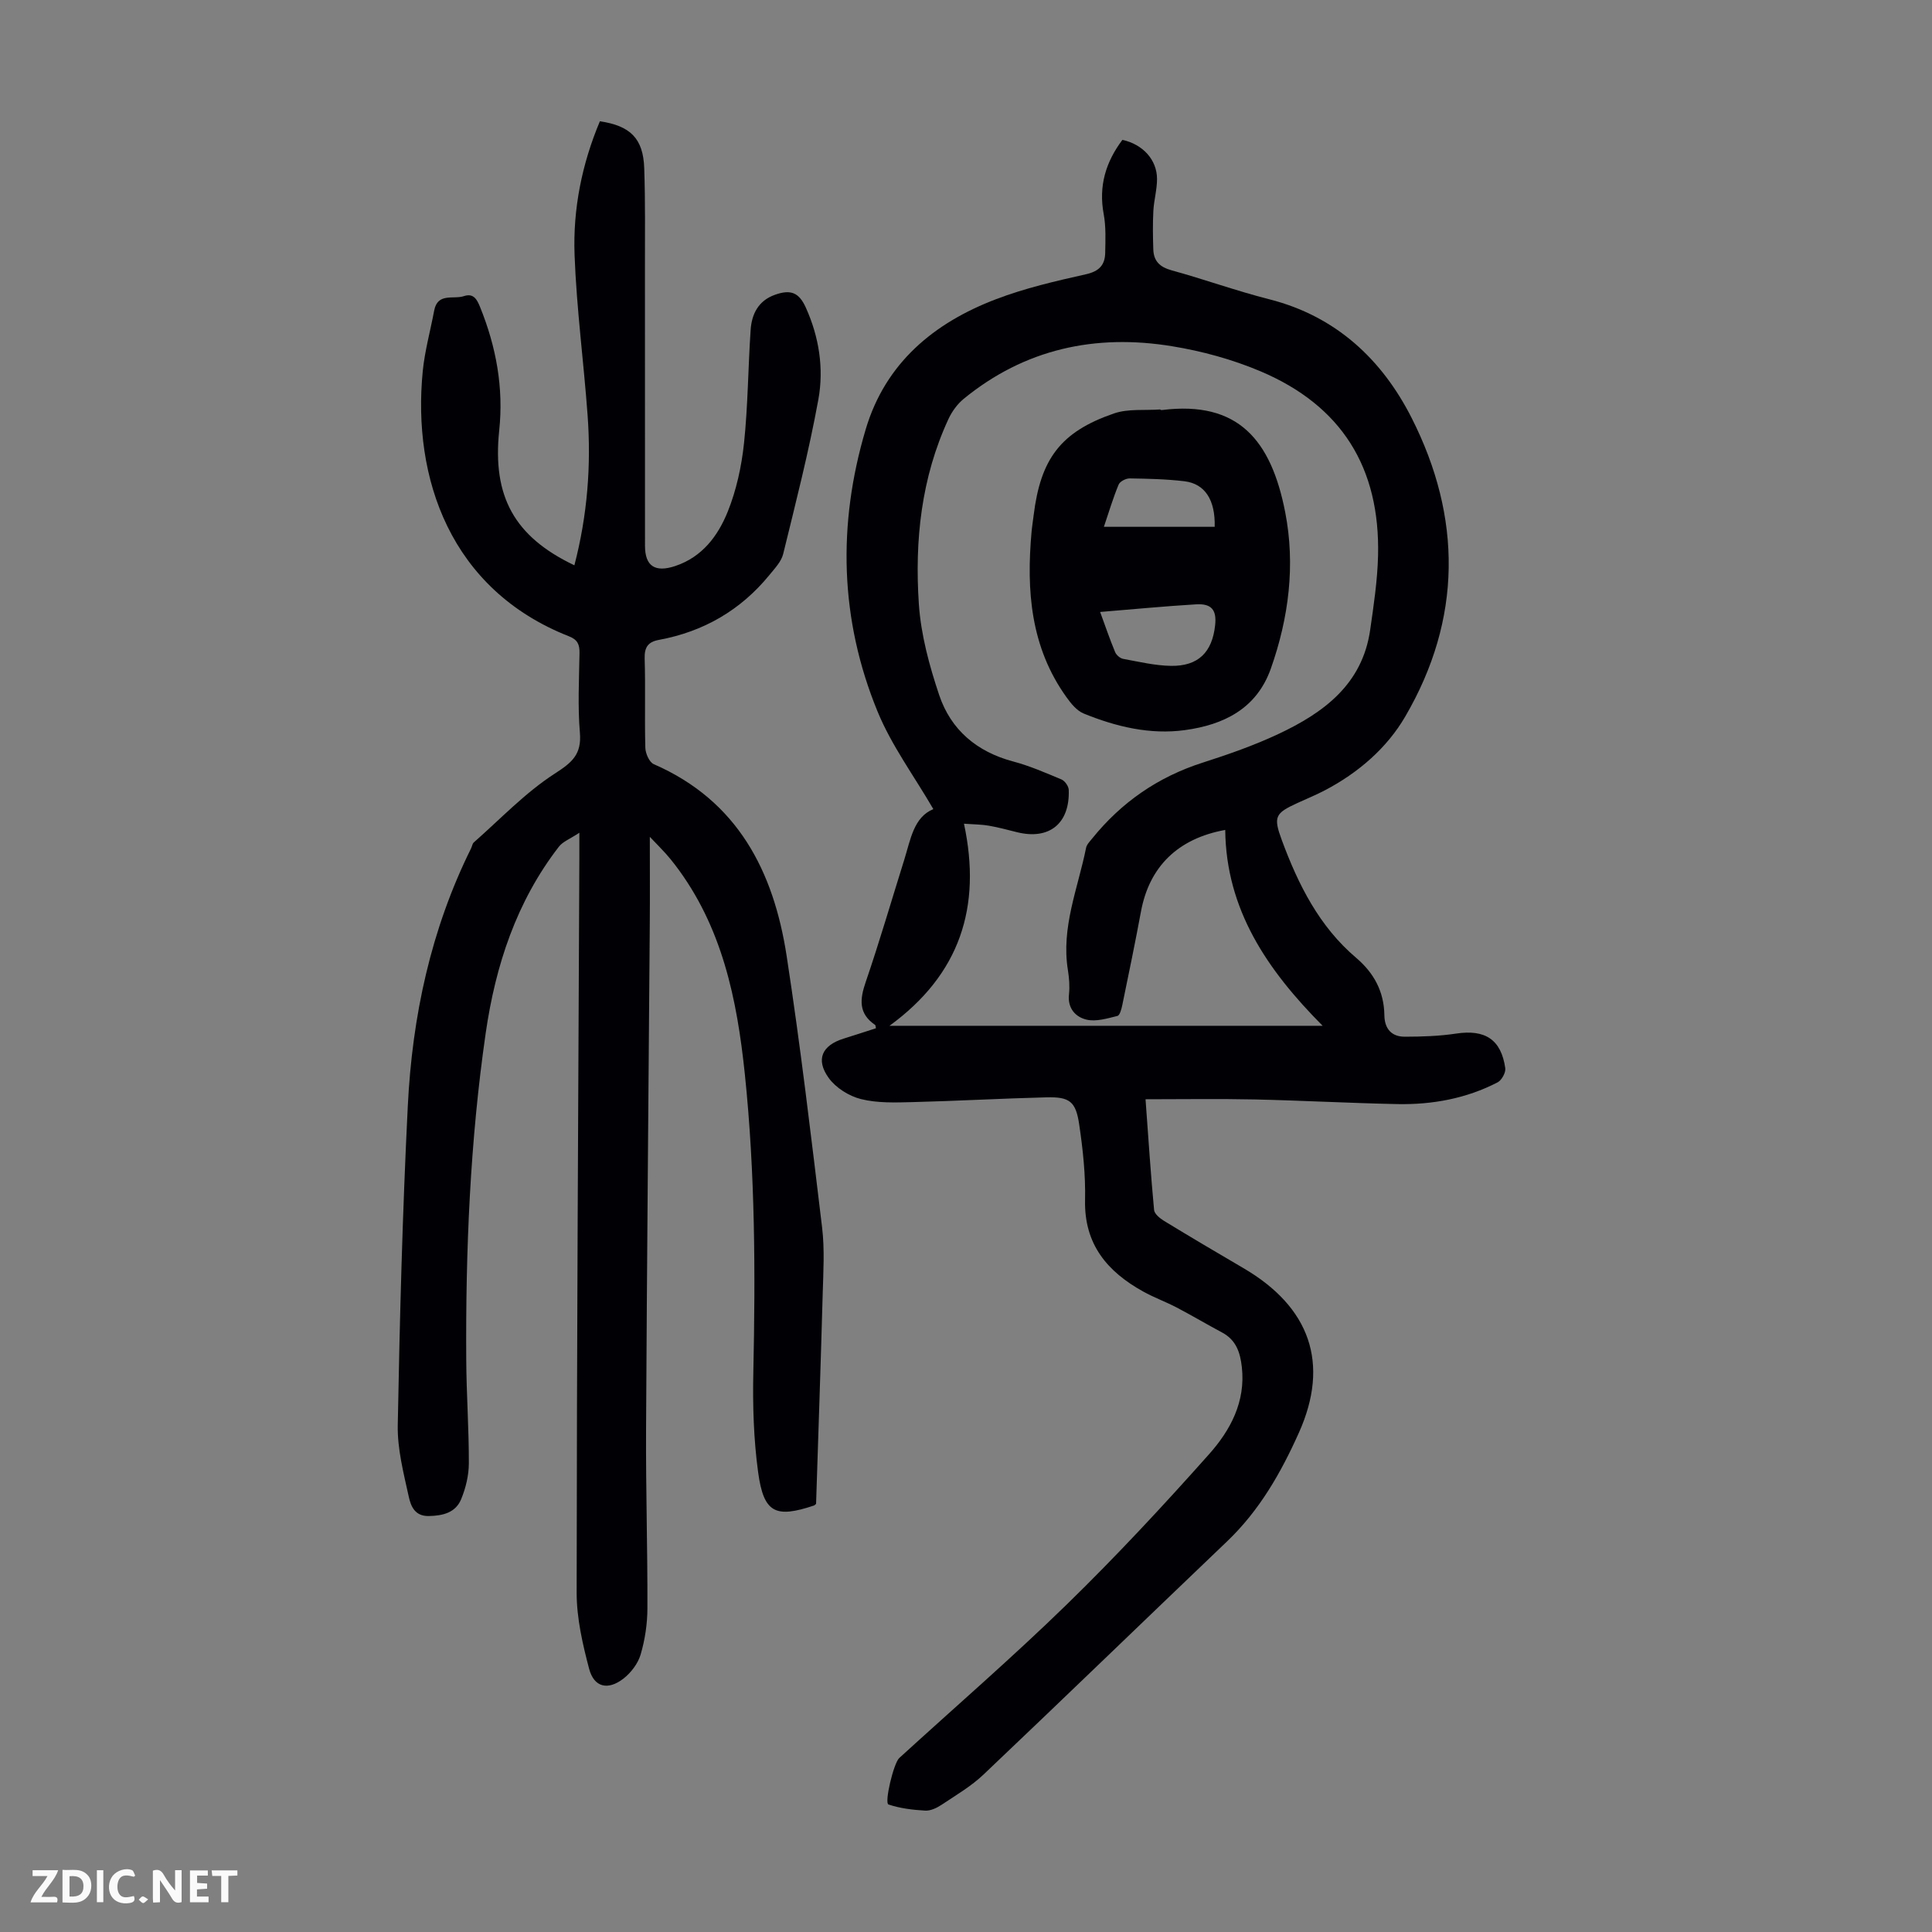
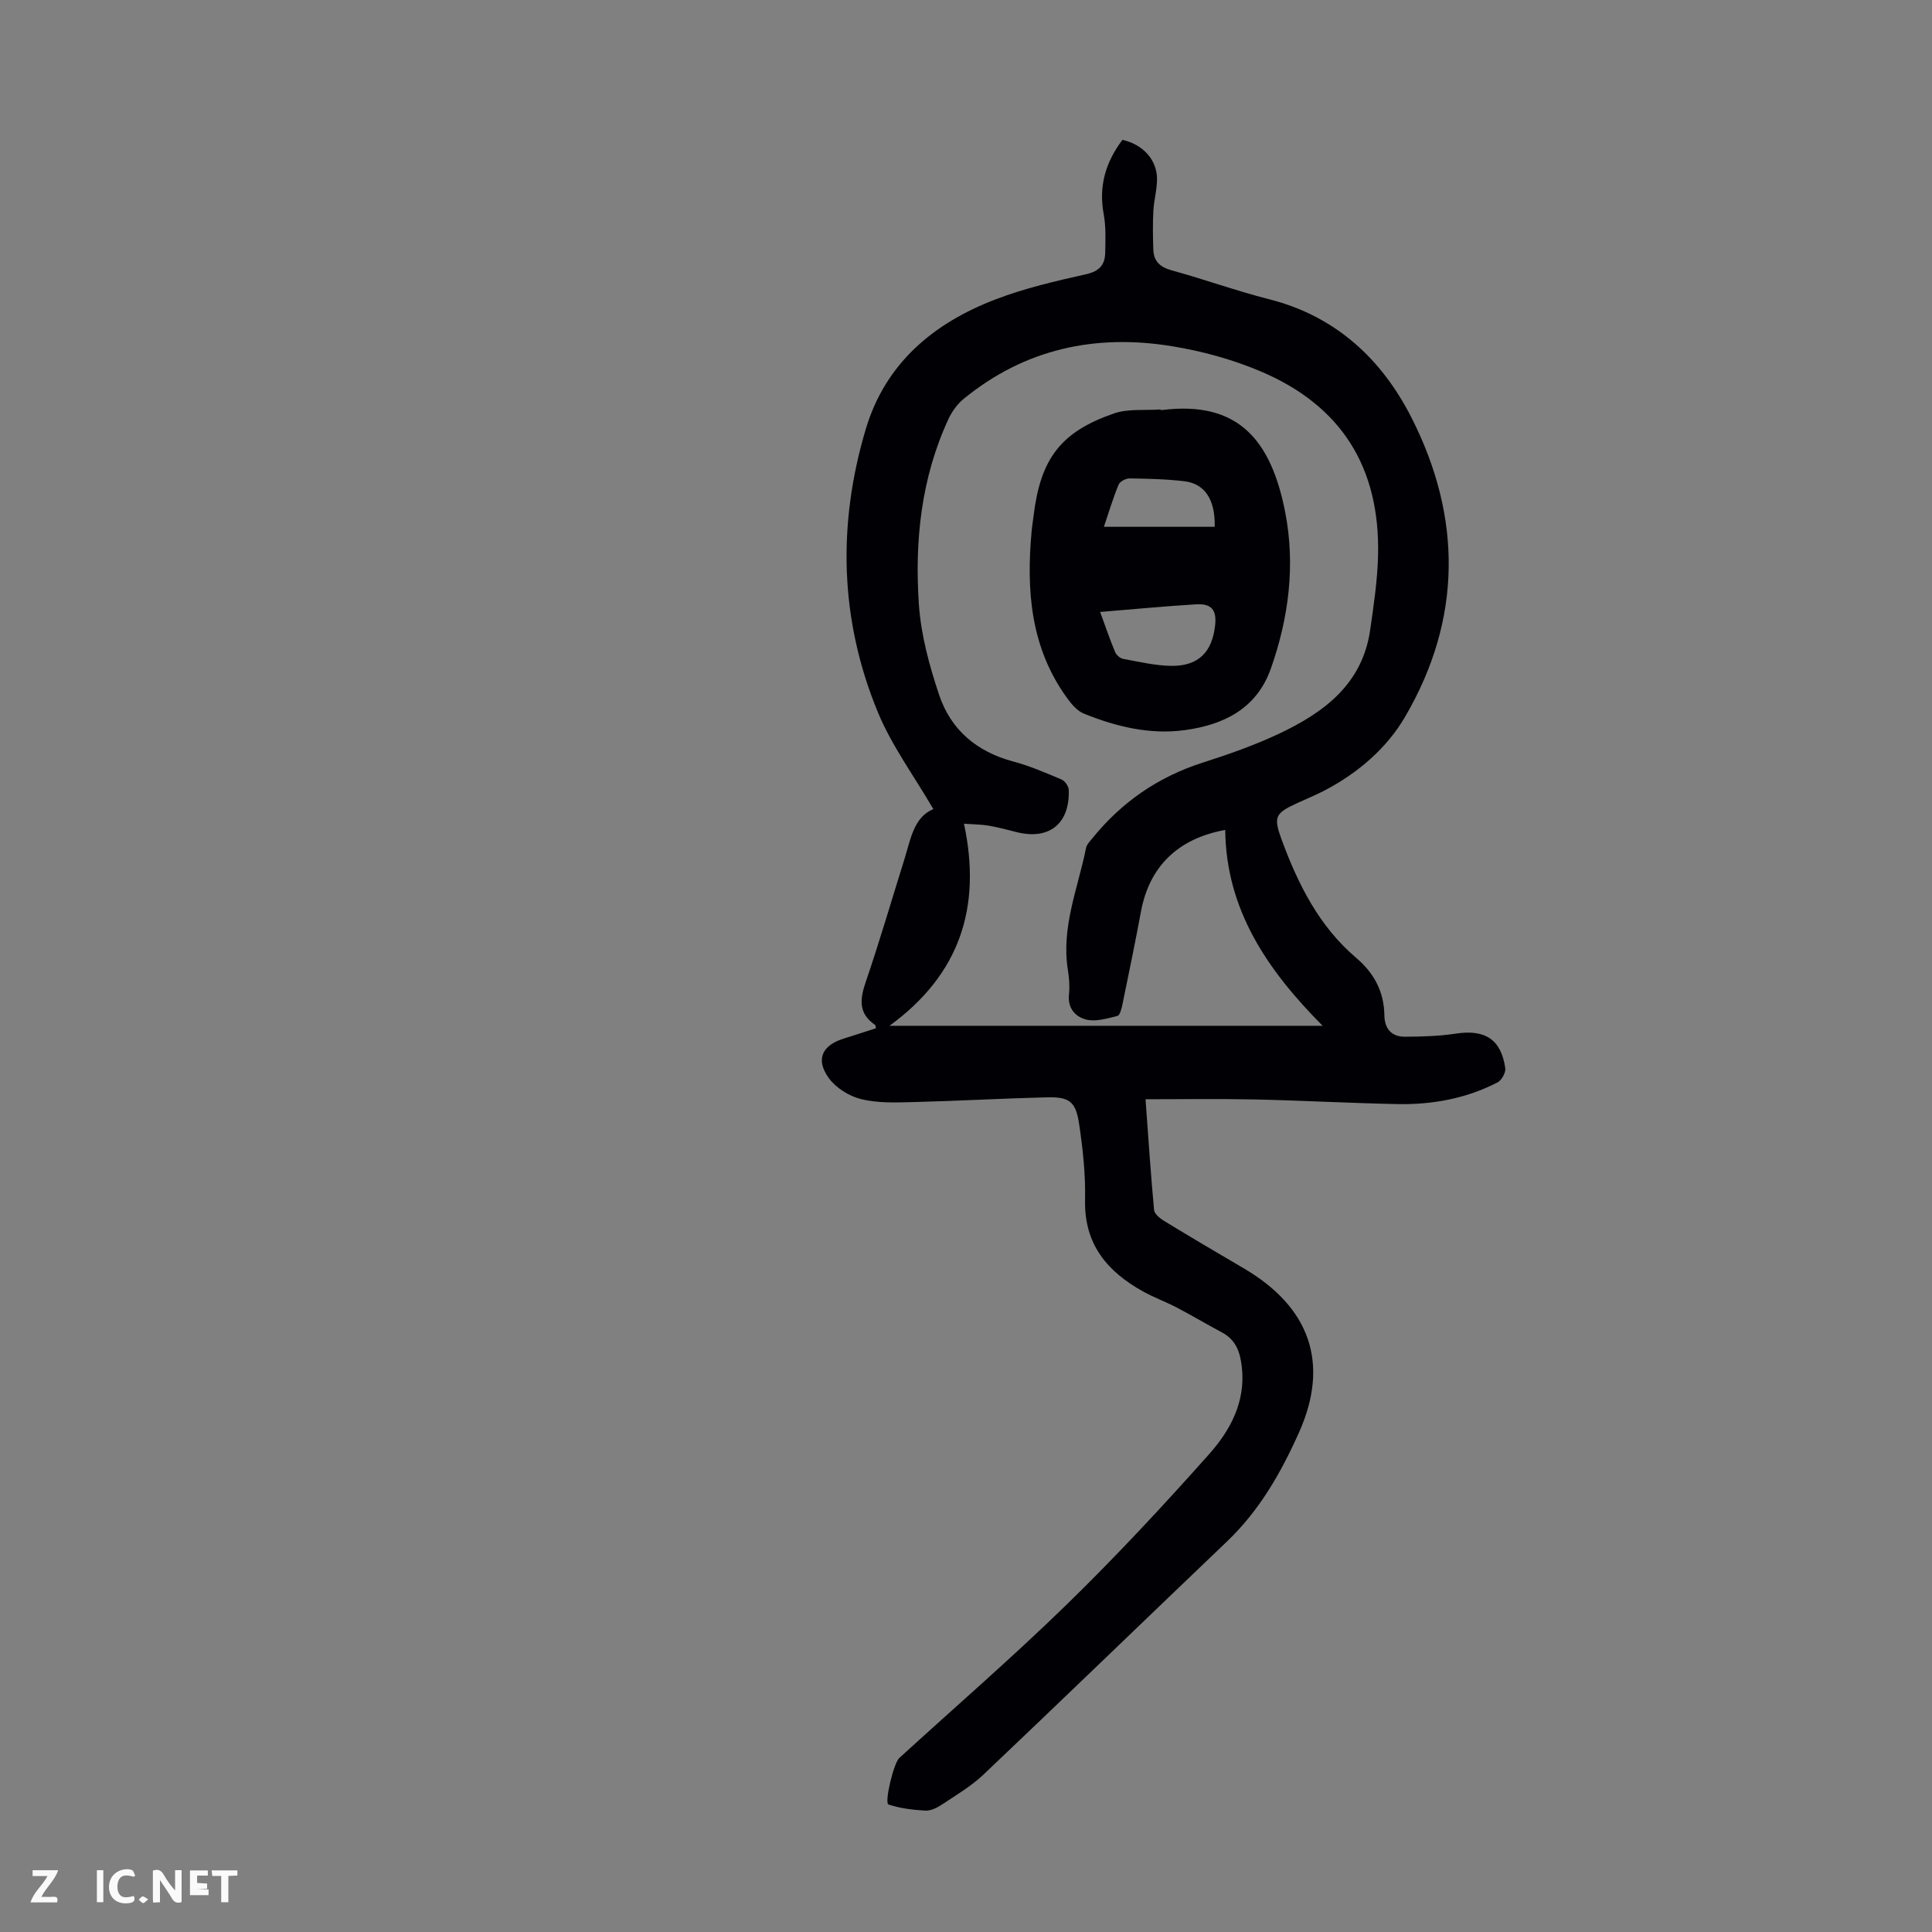
<svg xmlns="http://www.w3.org/2000/svg" enable-background="new 0 0 400 400" viewBox="0 0 400 400">
  <rect x="0" y="0" width="400" height="400" fill="#808080" stroke="none" />
  <g fill="#fbfafa">
    <path d="m37.59 393.81c-.92.31-1.52.05-2-.78-.7-1.2-1.52-2.34-2.47-3.78v4.59c-.55.03-.95.05-1.41.07-.03-.37-.06-.64-.06-.91 0-1.91 0-3.81 0-5.7 1.13-.41 1.77-.03 2.29.91.62 1.11 1.38 2.14 2.31 3.19v-4.2h1.35v6.61z" />
-     <path d="m12.94 393.88v-6.75c1.9.19 3.93-.54 5.37 1.29.8 1.01.78 2.88.03 3.97-1.37 1.97-3.4 1.51-5.4 1.49m1.45-1.22c2.04.12 2.92-.58 2.89-2.21-.03-1.51-.98-2.19-2.89-2z" />
    <path d="m11.81 393.87h-5.49c.68-2.18 2.47-3.48 3.51-5.45h-3.08v-1.21h5.29c-.71 2.13-2.44 3.48-3.47 5.51.86 0 1.63.04 2.39-.01.79-.05 1.14.21.85 1.16" />
-     <path d="m39.33 393.86v-6.61h3.7v1.07h-2.22v1.52c.68.04 1.34.09 2.07.13v1.07c-.72.05-1.38.09-2.1.14v1.48h2.4v1.19h-3.85z" />
+     <path d="m39.33 393.86v-6.61h3.7v1.07h-2.22v1.52c.68.04 1.34.09 2.07.13v1.07c-.72.05-1.38.09-2.1.14h2.4v1.19h-3.85z" />
    <path d="m27.71 388.56c-1.15-.3-2.46-.61-3.1.64-.37.73-.41 1.93-.06 2.67.63 1.35 1.99.93 3.17.68.35.94-.01 1.32-.93 1.46-1.62.25-3.05-.27-3.76-1.48-.73-1.24-.6-3.03.31-4.17.88-1.11 2.71-1.7 4-1.16.32.13.44.74.65 1.12-.1.08-.19.16-.28.24" />
    <path d="m49.15 387.24v1.07c-.59.02-1.17.05-1.87.08v5.44h-1.48v-5.44h-1.85c-.05-.4-.08-.73-.13-1.15z" />
    <path d="m20.06 387.21h1.33v6.62h-1.33z" />
    <path d="m30.68 393.25c-.49.38-.8.79-1.05.76-.32-.05-.6-.45-.9-.7.26-.24.51-.64.8-.67.29-.04.62.3 1.15.61" />
  </g>
  <path d="m237.17 227.59c.62 8.45 1.09 15.69 1.77 22.92.08.82 1.21 1.74 2.06 2.26 5.44 3.32 10.93 6.56 16.43 9.78 13.8 8.06 17.92 19.73 11.5 34.06-3.73 8.33-8.18 16.12-14.87 22.51-16.83 16.07-33.54 32.25-50.42 48.27-2.57 2.44-5.71 4.28-8.68 6.26-.99.66-2.29 1.28-3.41 1.22-2.56-.15-5.19-.46-7.6-1.27-.89-.3 1.05-8.54 2.23-9.62 11.57-10.57 23.43-20.83 34.65-31.76 10.24-9.98 20.01-20.48 29.51-31.16 4.38-4.92 7.58-10.83 6.77-18.02-.34-3.05-1.19-5.61-4.09-7.16-3.15-1.68-6.22-3.51-9.39-5.17-2.27-1.19-4.72-2.07-6.96-3.32-7.41-4.11-12.22-9.76-12.02-18.93.12-5.22-.45-10.51-1.22-15.69-.7-4.74-2-5.69-6.72-5.58-9.28.23-18.55.76-27.82.99-3.56.09-7.25.22-10.65-.63-2.48-.62-5.21-2.34-6.68-4.39-2.74-3.83-1.35-6.73 3.09-8.12 2.24-.7 4.47-1.43 6.7-2.15-.07-.29-.04-.6-.17-.69-3.49-2.38-3.17-5.33-1.93-8.93 2.86-8.35 5.32-16.83 7.96-25.25 1.32-4.21 1.95-8.83 6.03-10.5-3.98-6.85-8.64-13.14-11.53-20.16-7.85-19.07-8.34-38.78-2.47-58.49 4.07-13.68 14.06-22 26.94-26.91 6.01-2.3 12.37-3.77 18.67-5.18 2.75-.62 3.92-1.94 3.97-4.44.05-2.67.17-5.4-.31-8-1.09-5.82.43-10.81 3.87-15.38 4.19.9 7.15 4.09 7.17 8.06.01 2.21-.64 4.42-.76 6.64-.14 2.66-.1 5.33-.01 7.99.08 2.4 1.34 3.64 3.76 4.31 6.78 1.86 13.43 4.27 20.24 6 13.81 3.5 23.34 12.45 29.48 24.56 10.45 20.62 10.46 41.65-1.33 61.85-3.8 6.52-9.7 11.61-16.56 15.22-1.88.99-3.85 1.79-5.78 2.68-4.59 2.11-5 2.82-3.2 7.68 3.4 9.2 7.74 17.87 15.4 24.37 3.7 3.15 5.76 7 5.83 11.87.04 2.83 1.5 4.46 4.25 4.45 3.54-.01 7.12-.12 10.62-.65 5.97-.9 9.31 1.21 10.16 7.16.13.91-.74 2.49-1.57 2.93-6.49 3.36-13.52 4.65-20.76 4.51-9.84-.2-19.67-.74-29.51-.96-7.38-.16-14.74-.04-22.64-.04zm16.5-55.76c-9.82 1.77-15.72 7.62-17.44 16.87-1.2 6.48-2.54 12.93-3.87 19.39-.17.82-.51 2.13-1.01 2.25-2.09.51-4.4 1.23-6.37.77-2.26-.52-3.98-2.31-3.66-5.23.18-1.65.04-3.37-.22-5.02-1.44-8.85 2.08-16.95 3.76-25.32.14-.7.78-1.33 1.26-1.93 6.06-7.51 13.63-12.75 22.87-15.71 5.3-1.7 10.61-3.55 15.64-5.91 9.38-4.4 17.43-10.27 19.05-21.58.73-5.08 1.5-10.2 1.63-15.31.46-18.3-7.57-31.14-24.37-38.24-5.8-2.45-12.07-4.17-18.3-5.18-15.83-2.59-30.47.54-43.12 10.9-1.32 1.08-2.43 2.62-3.15 4.17-5.65 12.18-7.01 25.18-6.13 38.32.43 6.36 2.17 12.76 4.21 18.84 2.42 7.2 7.79 11.74 15.3 13.74 3.43.91 6.73 2.35 10.02 3.73.7.29 1.47 1.39 1.5 2.14.26 6.96-4 10.42-10.66 8.79-1.95-.48-3.9-1.02-5.88-1.36-1.46-.26-2.97-.25-5.15-.41 3.7 17.24-.83 31.21-15.42 41.84h89.68c-11.54-11.61-19.99-24.08-20.17-40.55z" fill="#010105" />
-   <path d="m118.92 117.04c2.71-10.42 3.5-20.73 2.73-31.15-.81-11.04-2.28-22.04-2.69-33.08-.36-9.53 1.52-18.86 5.24-27.7 6.33.93 8.97 3.58 9.18 9.7.24 6.92.14 13.86.15 20.78.01 19.14 0 38.28.01 57.42 0 4.23 2.11 5.56 6.26 4.18 5.6-1.87 8.84-6.24 10.86-11.23 1.8-4.47 2.87-9.39 3.38-14.2.82-7.78.84-15.63 1.37-23.45.22-3.29 1.6-6.05 5.01-7.27 3.29-1.18 5-.49 6.42 2.65 2.75 6.09 3.76 12.62 2.59 19.04-1.96 10.74-4.68 21.35-7.28 31.96-.39 1.6-1.77 3.02-2.87 4.38-5.96 7.28-13.62 11.7-22.85 13.41-2.26.42-3.03 1.51-2.96 3.88.19 6.15-.03 12.31.14 18.46.03 1.18.82 2.98 1.74 3.39 17.41 7.58 24.83 22.22 27.52 39.73 2.87 18.68 5.08 37.46 7.34 56.23.54 4.52.25 9.15.12 13.73-.4 14.53-.91 29.07-1.37 43.46-.24.2-.31.3-.4.33-8.03 2.69-10.45 1.56-11.6-6.9-.93-6.83-1.14-13.82-.99-20.72.44-20.6.38-41.18-1.76-61.7-1.62-15.51-4.69-30.52-14.45-43.31-.61-.8-1.25-1.58-1.92-2.33-.81-.91-1.68-1.77-3.3-3.47 0 6.62.04 12.34-.01 18.07-.26 34.92-.59 69.83-.77 104.75-.06 12.3.32 24.61.28 36.91-.01 3.2-.5 6.49-1.4 9.55-.55 1.88-2.01 3.8-3.59 5.02-3.22 2.47-6.07 1.77-7.08-2.06-1.35-5.12-2.58-10.47-2.58-15.72.03-50.7.33-101.4.56-152.1.01-1.33 0-2.67 0-5.27-1.92 1.28-3.42 1.82-4.24 2.89-8.8 11.37-13.13 24.62-15.15 38.59-3.24 22.41-4.17 44.99-4.03 67.62.04 7.15.56 14.31.54 21.46-.01 2.49-.64 5.12-1.6 7.44-1.15 2.77-3.76 3.41-6.69 3.47-2.97.06-3.74-2.16-4.15-4.01-1.07-4.87-2.37-9.87-2.28-14.79.41-22.04.98-44.08 2.08-66.09.92-18.56 4.77-36.55 13.11-53.36.2-.4.25-.94.55-1.21 5.51-4.85 10.65-10.3 16.75-14.24 3.62-2.33 5.6-3.99 5.22-8.49-.46-5.45-.17-10.96-.08-16.44.03-1.76-.34-2.79-2.18-3.51-24.58-9.66-32.46-32.76-30.27-54.93.42-4.2 1.58-8.33 2.36-12.5.71-3.78 3.99-2.27 6.16-3 2-.67 2.71.69 3.35 2.27 3.33 8.23 4.9 16.73 3.95 25.59-1.41 13.58 3.09 21.92 15.57 27.87z" fill="#010105" />
  <path d="m240.27 84.89c.11 0 .23.01.34 0 15.72-1.96 22.56 6.19 25.48 21.17 2.12 10.89.75 21.84-2.98 32.38-2.96 8.34-9.81 11.63-17.78 12.72-7.21.99-14.26-.7-20.96-3.43-1.42-.58-2.62-2.05-3.56-3.37-7.45-10.36-8.34-22.13-7.23-34.31.1-1.11.29-2.22.42-3.33 1.44-11.74 5.6-17.32 16.63-21.12 2.95-1.02 6.41-.59 9.63-.83.01.03.01.07.01.12zm-12.5 41.81c1.15 3.14 2.04 5.76 3.11 8.32.25.6 1.02 1.27 1.65 1.39 3.29.6 6.6 1.4 9.92 1.45 5.64.08 8.53-2.82 9.13-8.42.34-3.13-.72-4.5-3.91-4.32-6.45.38-12.88 1.01-19.9 1.58zm23.72-17.63c.14-5.56-2.01-8.91-6.25-9.43-3.75-.45-7.56-.53-11.34-.59-.79-.01-2.03.62-2.3 1.28-1.14 2.74-1.99 5.61-3.05 8.74z" fill="#010105" />
</svg>